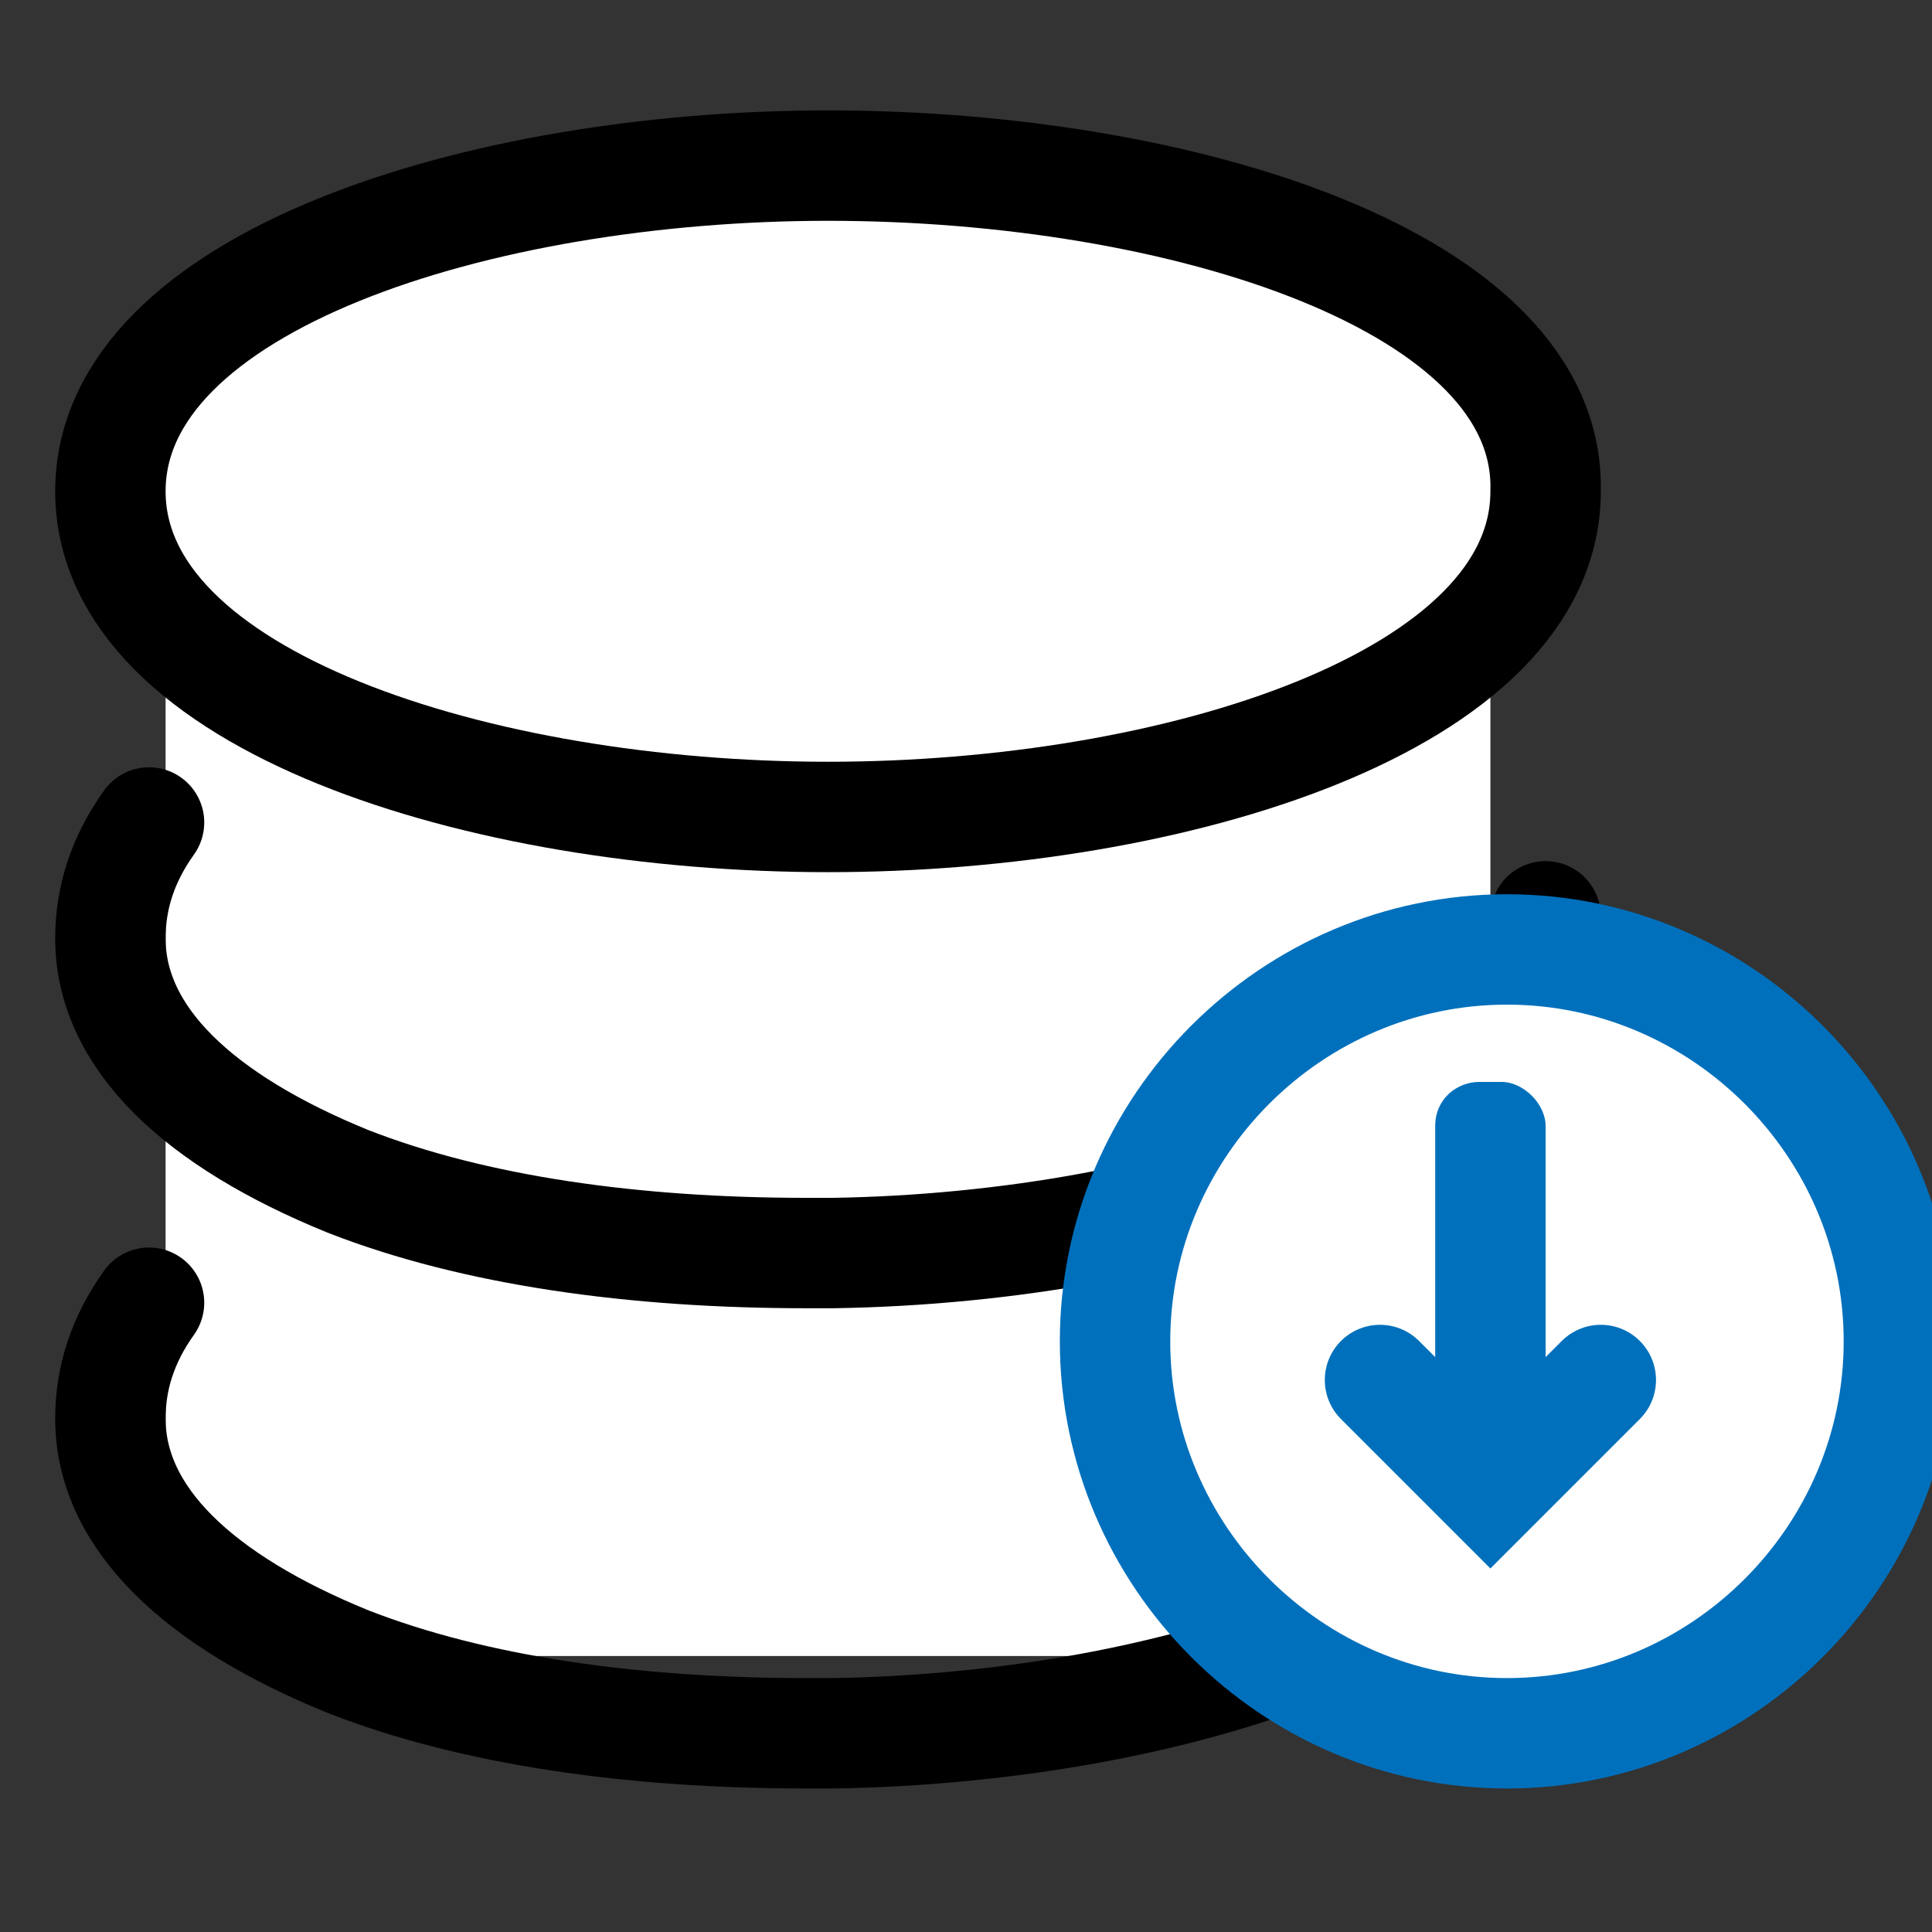
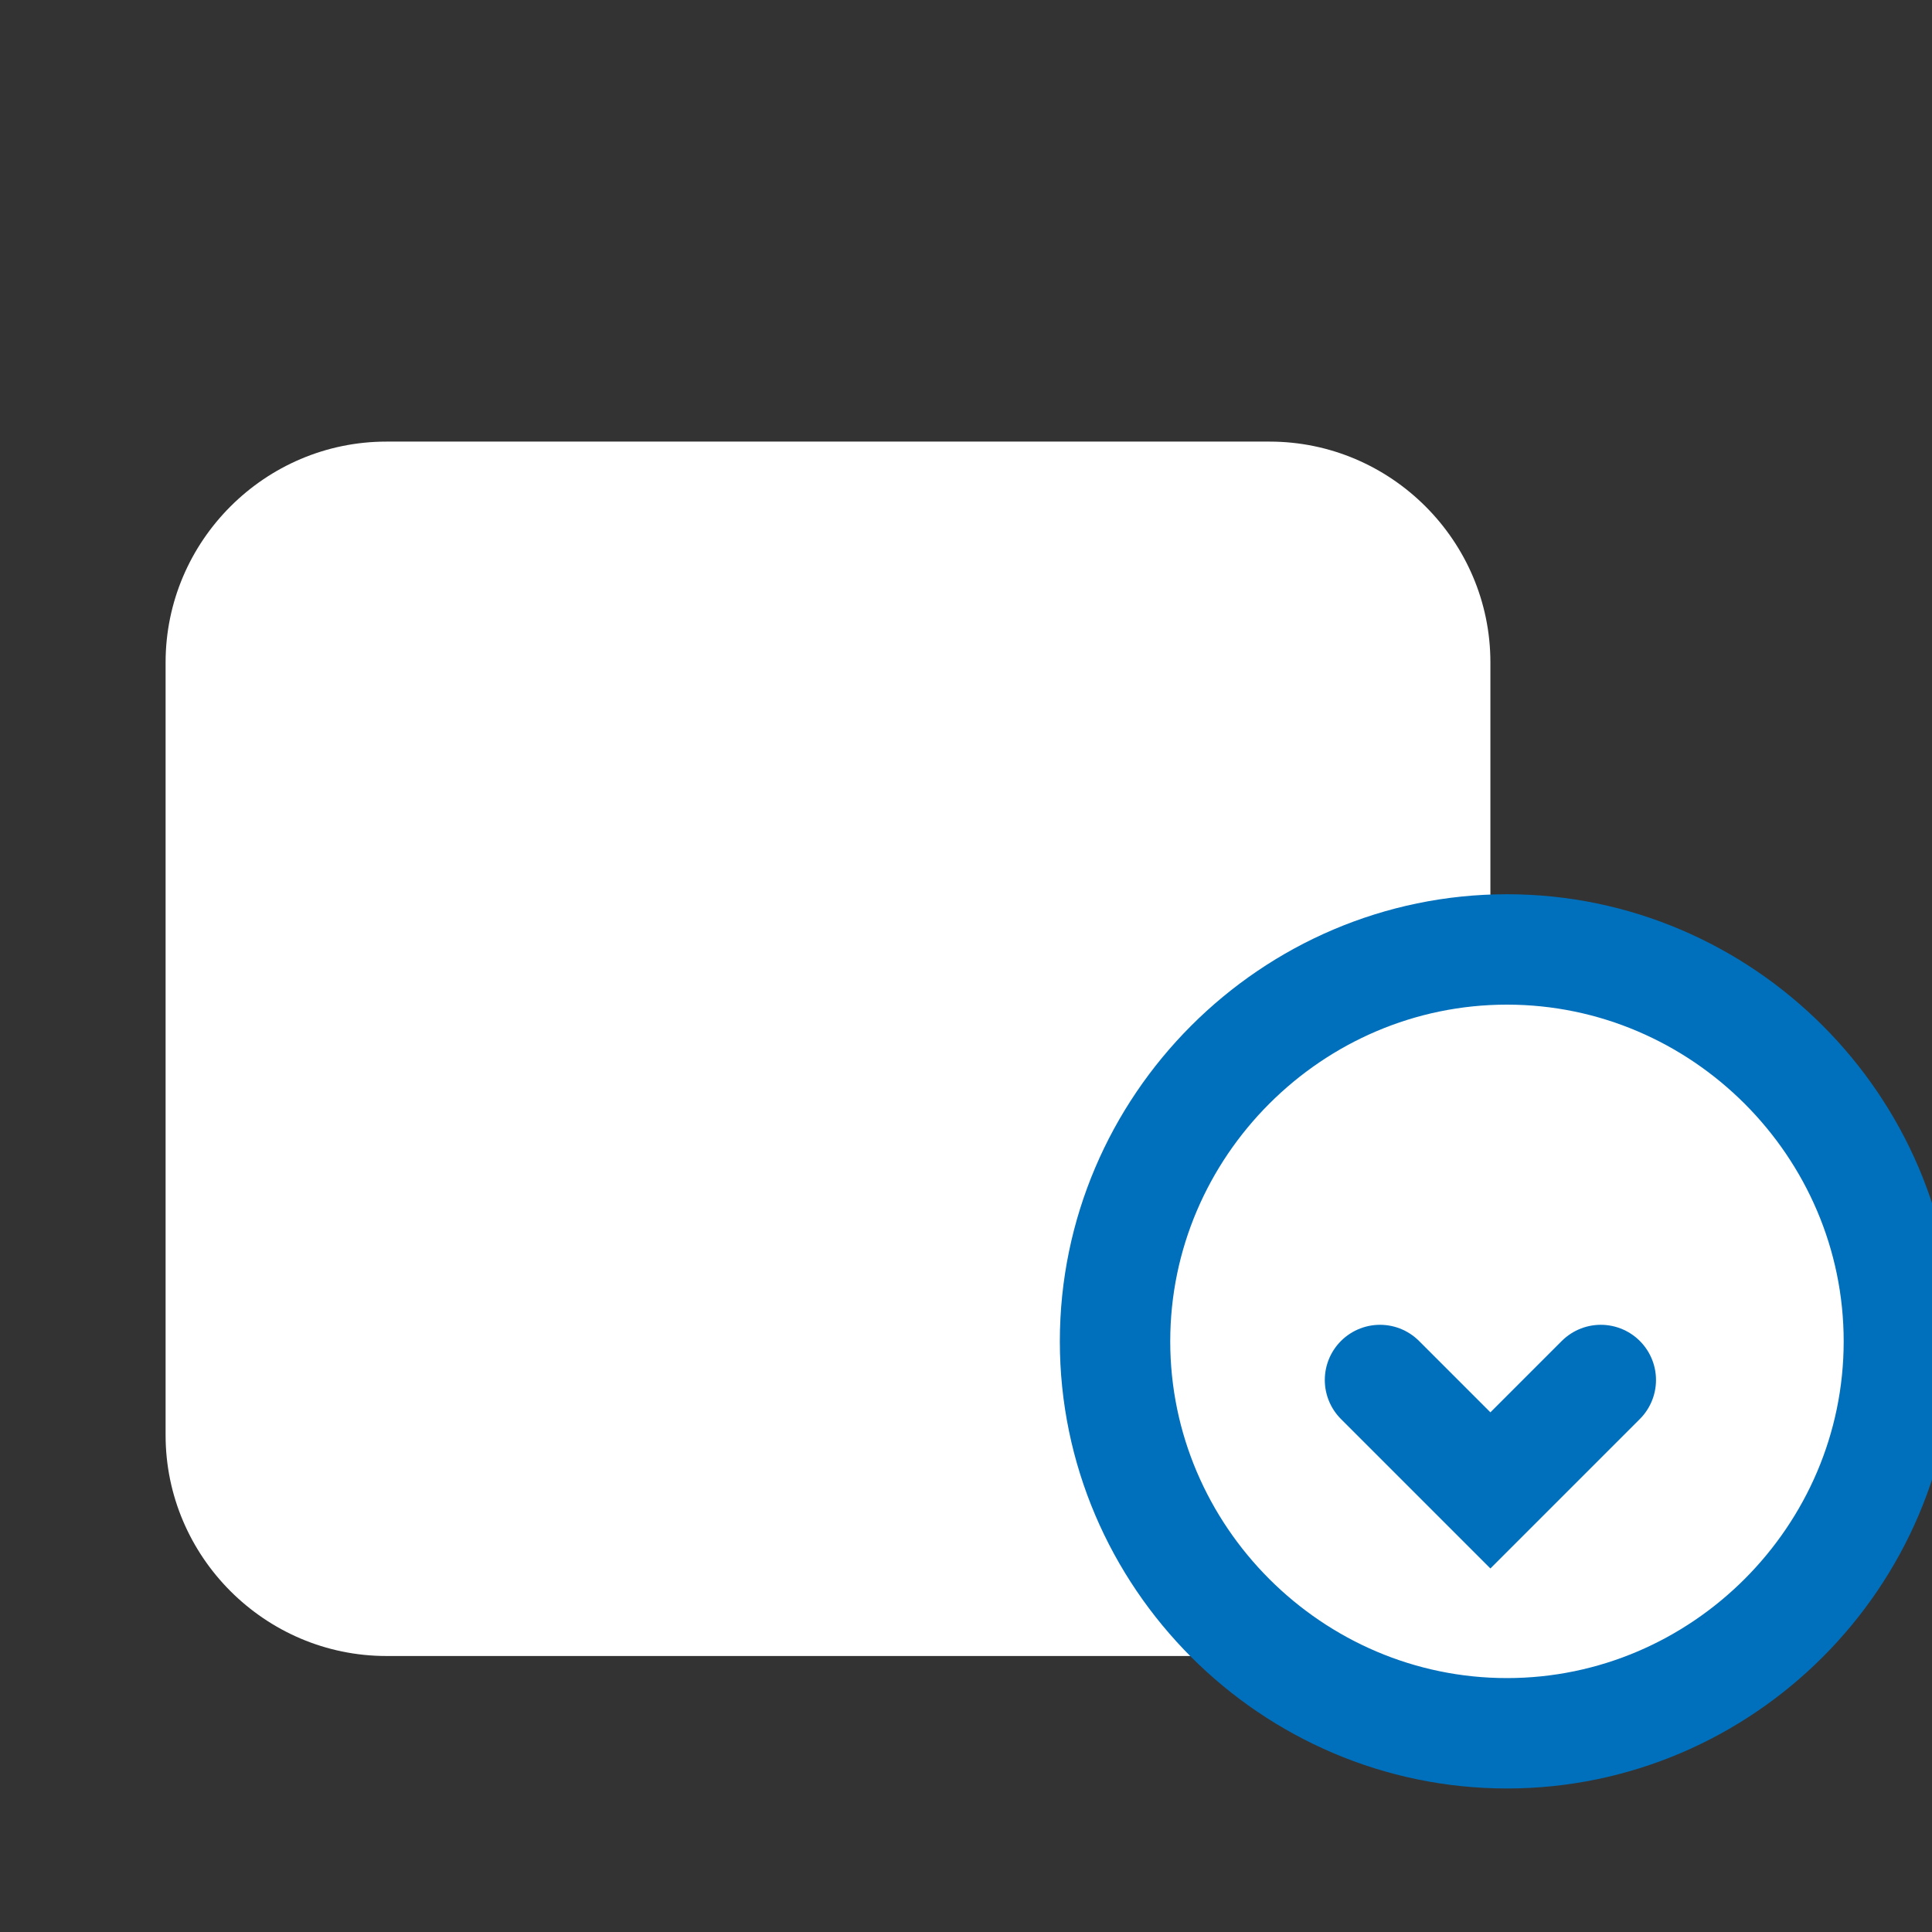
<svg xmlns="http://www.w3.org/2000/svg" version="1.1" id="图层_1" x="0px" y="0px" viewBox="0 0 35 35" style="enable-background:new 0 0 35 35;" xml:space="preserve">
  <rect x="0" y="0" width="35" height="35" fill="#333333" stroke="none" />
  <style type="text/css">
	.st0{fill:#FFFFFF;}
	.st1{fill:#FFFFFF;stroke:#000000;stroke-width:2;}
	.st2{fill:none;stroke:#000000;stroke-width:2;stroke-linecap:round;}
	.st3{fill:#FFFFFF;stroke:#0070BC;stroke-width:2;stroke-linecap:round;}
	.st4{fill:#0070BC;}
	.st5{fill:none;stroke:#0070BC;stroke-width:2;stroke-linecap:round;}
</style>
  <g>
    <path class="st0" d="M7,8h16c2.2,0,4,1.8,4,4v14c0,2.2-1.8,4-4,4H7c-2.2,0-4-1.8-4-4V12C3,9.8,4.8,8,7,8z" />
-     <path class="st1" d="M15,3C8.7,3,2,5.1,2,8.9s6.7,5.9,13,5.9s13-2.1,13-5.9C28.1,5.1,21.4,3,15,3z" />
-     <path class="st2" d="M2.7,14.9C2.2,15.6,2,16.3,2,17c0,1.8,1.6,3.3,4.3,4.4c2.3,0.9,5.2,1.3,8.3,1.3c0.2,0,0.4,0,0.5,0   c6.3-0.1,13-2.3,12.9-6.1" />
-     <path class="st2" d="M2.7,23.6C2.2,24.3,2,25,2,25.7c0,1.8,1.6,3.3,4.3,4.4c2.3,0.9,5.2,1.3,8.3,1.3c0.2,0,0.4,0,0.5,0   c6.3-0.1,13-2.3,12.9-6.1c0-0.6-0.2-1.1-0.5-1.6" />
    <path class="st3" d="M27.3,17.2c3.9,0,7.1,3.2,7.1,7.1s-3.2,7.1-7.1,7.1s-7.1-3.2-7.1-7.1S23.4,17.2,27.3,17.2z" />
-     <path class="st4" d="M26.8,19.6h0.4c0.4,0,0.8,0.4,0.8,0.8v5.5c0,0.4-0.4,0.8-0.8,0.8h-0.4c-0.4,0-0.8-0.4-0.8-0.8v-5.5   C26,19.9,26.4,19.6,26.8,19.6z" />
    <path class="st5" d="M25,25l2,2l2-2" />
  </g>
</svg>